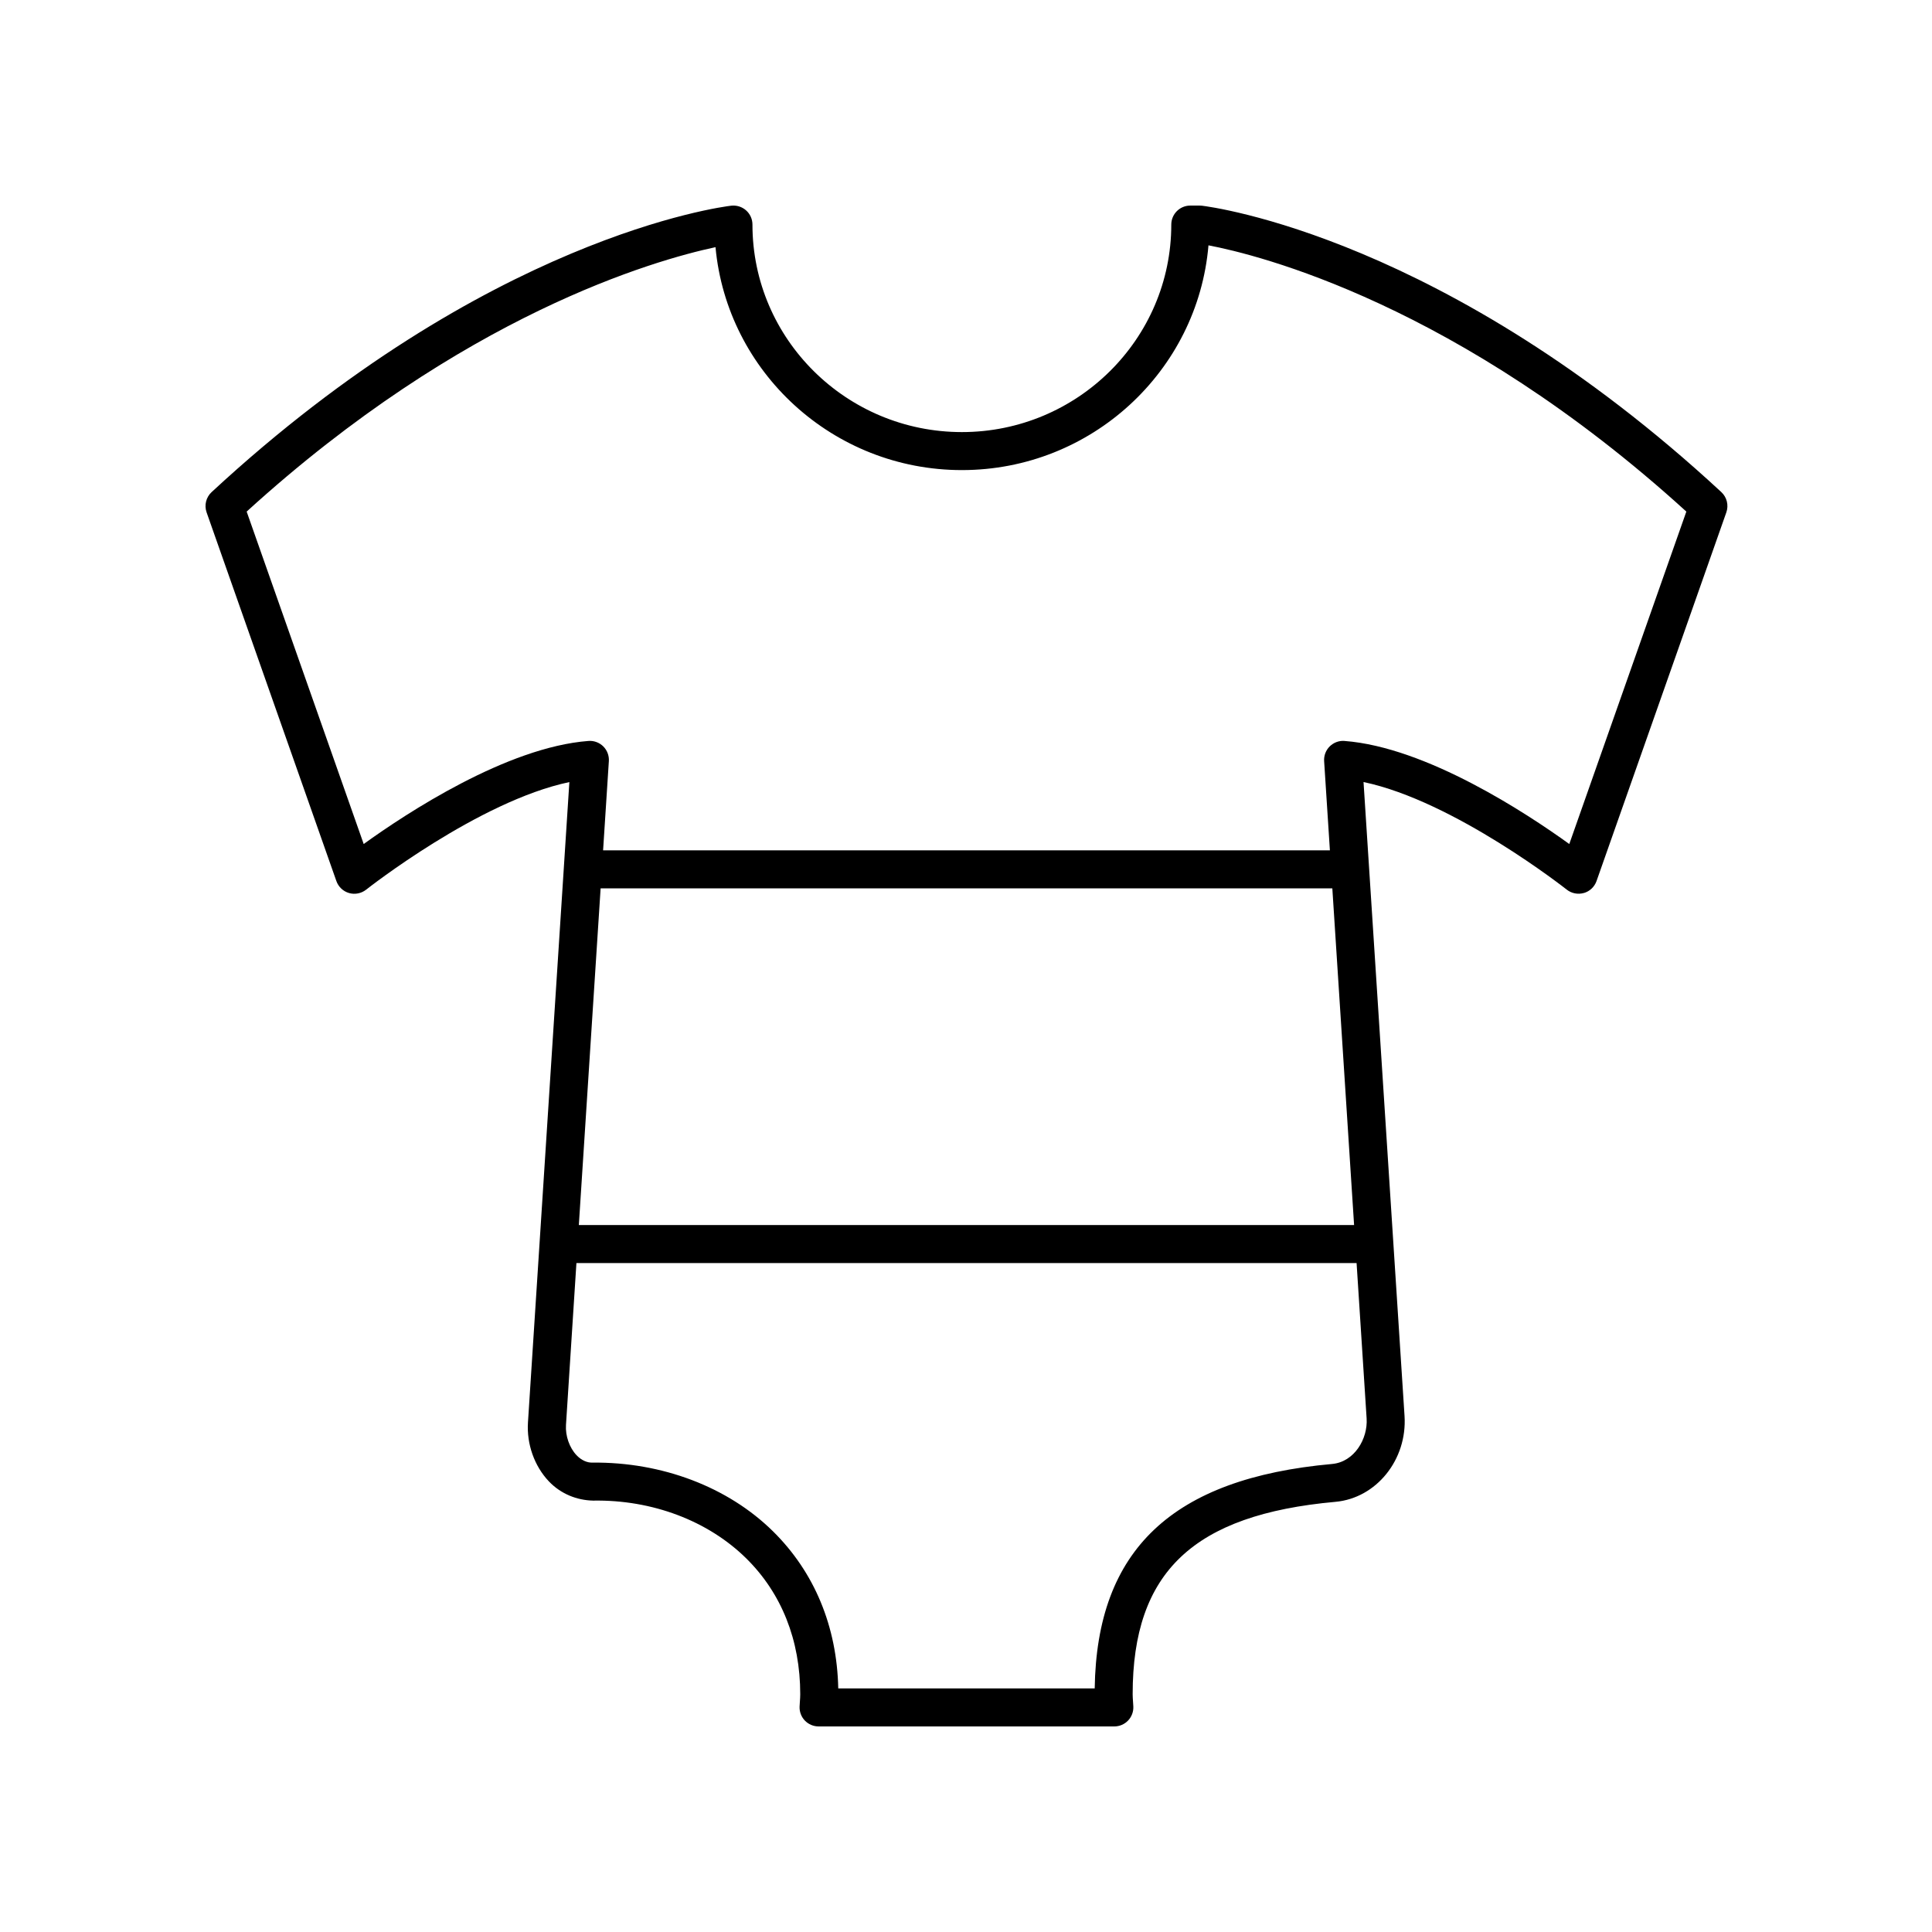
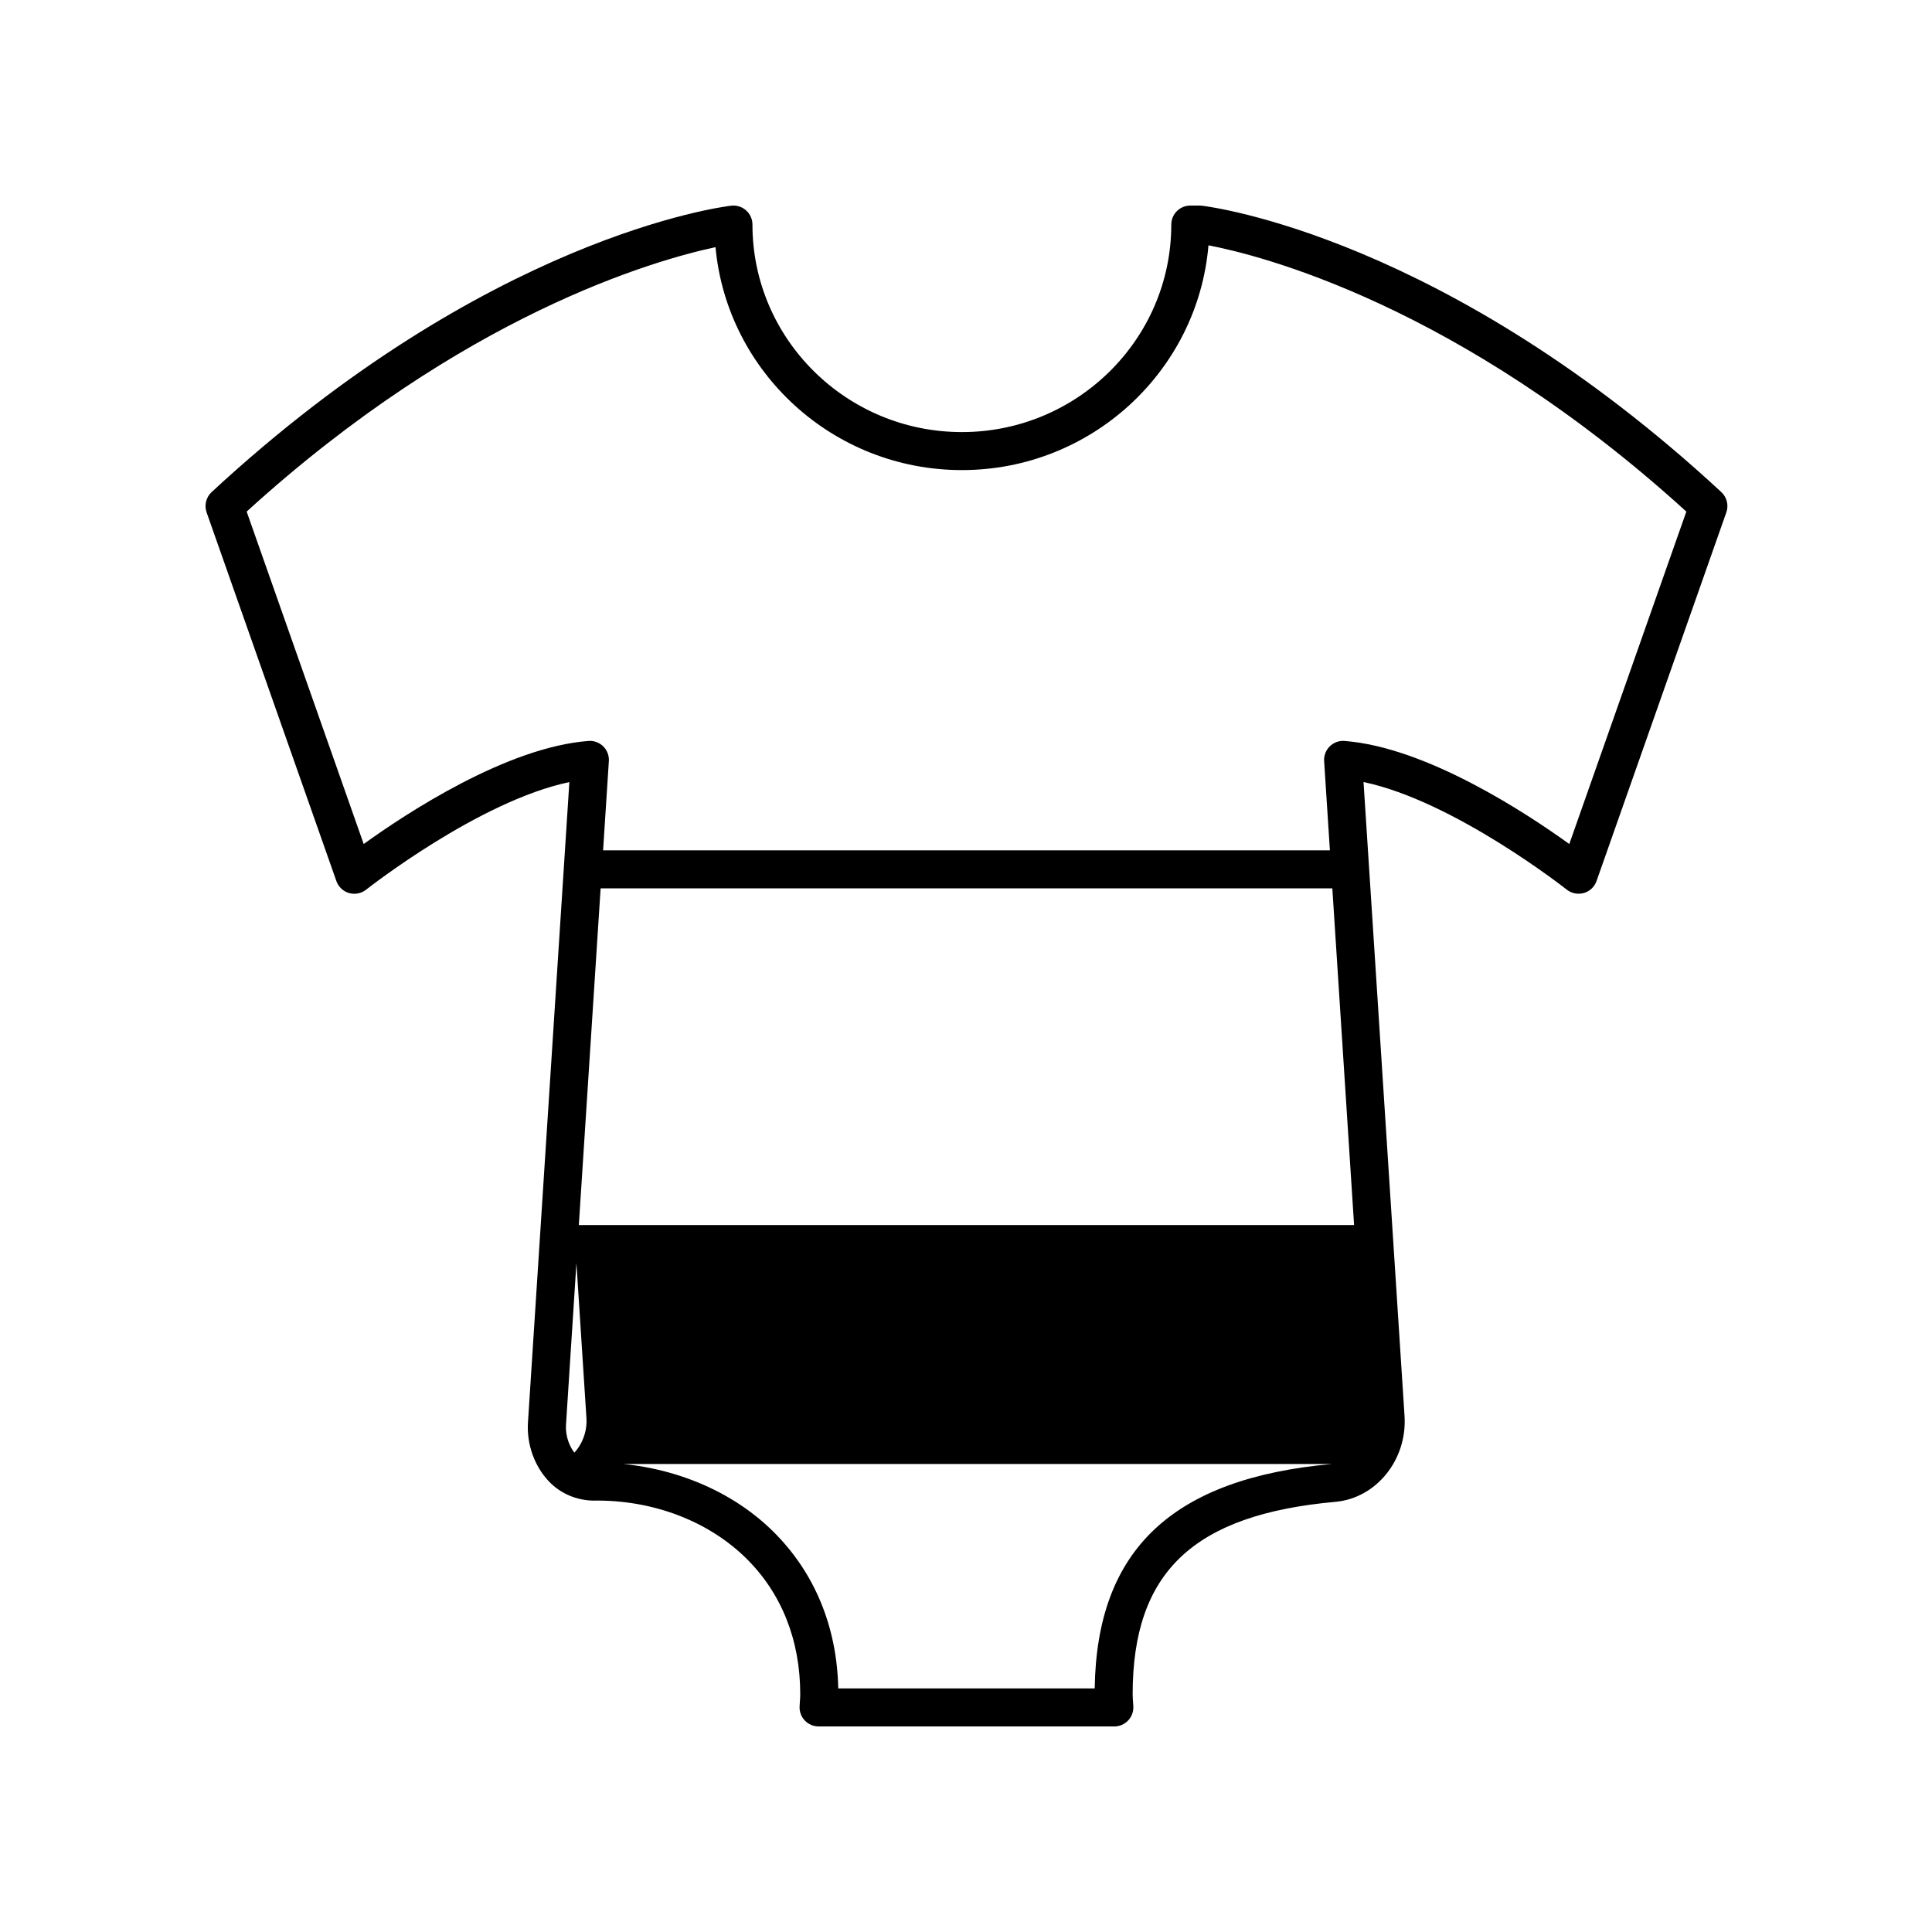
<svg xmlns="http://www.w3.org/2000/svg" fill="#000000" width="800px" height="800px" version="1.1" viewBox="144 144 512 512">
-   <path d="m563.74 380.66c1.566-0.449 2.812-1.633 3.356-3.168l34.402-97.711c0.664-1.895 0.145-4.004-1.328-5.371-73.008-67.602-135.09-75.594-137.7-75.902-0.199-0.016-0.398-0.027-0.594-0.027h-2.434c-2.785 0-5.039 2.254-5.039 5.039 0 30.32-24.895 54.988-55.496 54.988-30.605-0.004-55.5-24.672-55.5-54.992 0-1.438-0.613-2.809-1.691-3.766-1.074-0.957-2.523-1.398-3.938-1.238-2.609 0.309-64.688 8.297-137.7 75.902-1.473 1.367-1.992 3.477-1.328 5.371l34.395 97.711c0.543 1.535 1.789 2.715 3.356 3.168 1.551 0.449 3.246 0.117 4.527-0.891 0.32-0.254 29.855-23.484 53.859-28.512l-10.973 169.71c-0.367 5.727 1.703 11.566 5.543 15.609 3.184 3.344 7.438 5 11.695 5.098 15.734-0.273 30.539 5.379 40.621 15.324 9.352 9.227 14.297 21.668 14.297 35.977 0 0.645-0.043 1.277-0.09 1.91l-0.082 1.363c-0.062 1.375 0.438 2.719 1.387 3.711 0.957 0.992 2.269 1.559 3.648 1.559h78.371c1.383 0 2.699-0.566 3.652-1.566 0.949-1 1.453-2.348 1.383-3.723l-0.082-1.293c-0.043-0.648-0.094-1.301-0.094-1.961 0-32.336 16.074-47.582 53.742-50.977 10.844-0.977 19.055-11.188 18.309-22.754l-10.867-168c24.004 5.027 53.535 28.258 53.855 28.512 1.27 1.008 2.969 1.336 4.527 0.891zm-260.57-1.23h193.91l5.766 89.215h-205.45zm193.84 152.54c-42.34 3.816-62.367 22.734-62.902 59.48h-67.961c-0.348-16.426-6.309-30.789-17.277-41.617-11.988-11.828-29.492-18.402-47.836-18.227-1.441 0.066-2.992-0.637-4.25-1.965-1.883-1.984-2.981-5.133-2.793-8.023l2.766-42.895h206.75l2.66 41.18c0.352 5.394-3.238 11.535-9.152 12.066zm3.309-191.61c-1.453-0.121-2.883 0.414-3.926 1.438-1.039 1.027-1.578 2.453-1.484 3.91l1.527 23.645h-192.61l1.527-23.645c0.094-1.457-0.449-2.879-1.484-3.91-1.043-1.027-2.481-1.551-3.926-1.438-21.652 1.652-48.156 19.098-59.559 27.312l-31.016-88.098c57.367-52.219 108.07-66.613 124.25-70.074 3.055 33.082 31.172 59.078 65.297 59.078 34.293 0 62.52-26.254 65.344-59.562 12.887 2.445 66.047 15.41 126.64 70.559l-31.02 88.098c-11.395-8.219-37.902-25.66-59.555-27.312z" />
+   <path d="m563.74 380.66c1.566-0.449 2.812-1.633 3.356-3.168l34.402-97.711c0.664-1.895 0.145-4.004-1.328-5.371-73.008-67.602-135.09-75.594-137.7-75.902-0.199-0.016-0.398-0.027-0.594-0.027h-2.434c-2.785 0-5.039 2.254-5.039 5.039 0 30.32-24.895 54.988-55.496 54.988-30.605-0.004-55.5-24.672-55.5-54.992 0-1.438-0.613-2.809-1.691-3.766-1.074-0.957-2.523-1.398-3.938-1.238-2.609 0.309-64.688 8.297-137.7 75.902-1.473 1.367-1.992 3.477-1.328 5.371l34.395 97.711c0.543 1.535 1.789 2.715 3.356 3.168 1.551 0.449 3.246 0.117 4.527-0.891 0.32-0.254 29.855-23.484 53.859-28.512l-10.973 169.71c-0.367 5.727 1.703 11.566 5.543 15.609 3.184 3.344 7.438 5 11.695 5.098 15.734-0.273 30.539 5.379 40.621 15.324 9.352 9.227 14.297 21.668 14.297 35.977 0 0.645-0.043 1.277-0.09 1.91l-0.082 1.363c-0.062 1.375 0.438 2.719 1.387 3.711 0.957 0.992 2.269 1.559 3.648 1.559h78.371c1.383 0 2.699-0.566 3.652-1.566 0.949-1 1.453-2.348 1.383-3.723l-0.082-1.293c-0.043-0.648-0.094-1.301-0.094-1.961 0-32.336 16.074-47.582 53.742-50.977 10.844-0.977 19.055-11.188 18.309-22.754l-10.867-168c24.004 5.027 53.535 28.258 53.855 28.512 1.27 1.008 2.969 1.336 4.527 0.891zm-260.57-1.23h193.91l5.766 89.215h-205.45zm193.84 152.54c-42.34 3.816-62.367 22.734-62.902 59.48h-67.961c-0.348-16.426-6.309-30.789-17.277-41.617-11.988-11.828-29.492-18.402-47.836-18.227-1.441 0.066-2.992-0.637-4.25-1.965-1.883-1.984-2.981-5.133-2.793-8.023l2.766-42.895l2.66 41.18c0.352 5.394-3.238 11.535-9.152 12.066zm3.309-191.61c-1.453-0.121-2.883 0.414-3.926 1.438-1.039 1.027-1.578 2.453-1.484 3.91l1.527 23.645h-192.61l1.527-23.645c0.094-1.457-0.449-2.879-1.484-3.91-1.043-1.027-2.481-1.551-3.926-1.438-21.652 1.652-48.156 19.098-59.559 27.312l-31.016-88.098c57.367-52.219 108.07-66.613 124.25-70.074 3.055 33.082 31.172 59.078 65.297 59.078 34.293 0 62.52-26.254 65.344-59.562 12.887 2.445 66.047 15.41 126.64 70.559l-31.02 88.098c-11.395-8.219-37.902-25.66-59.555-27.312z" />
</svg>